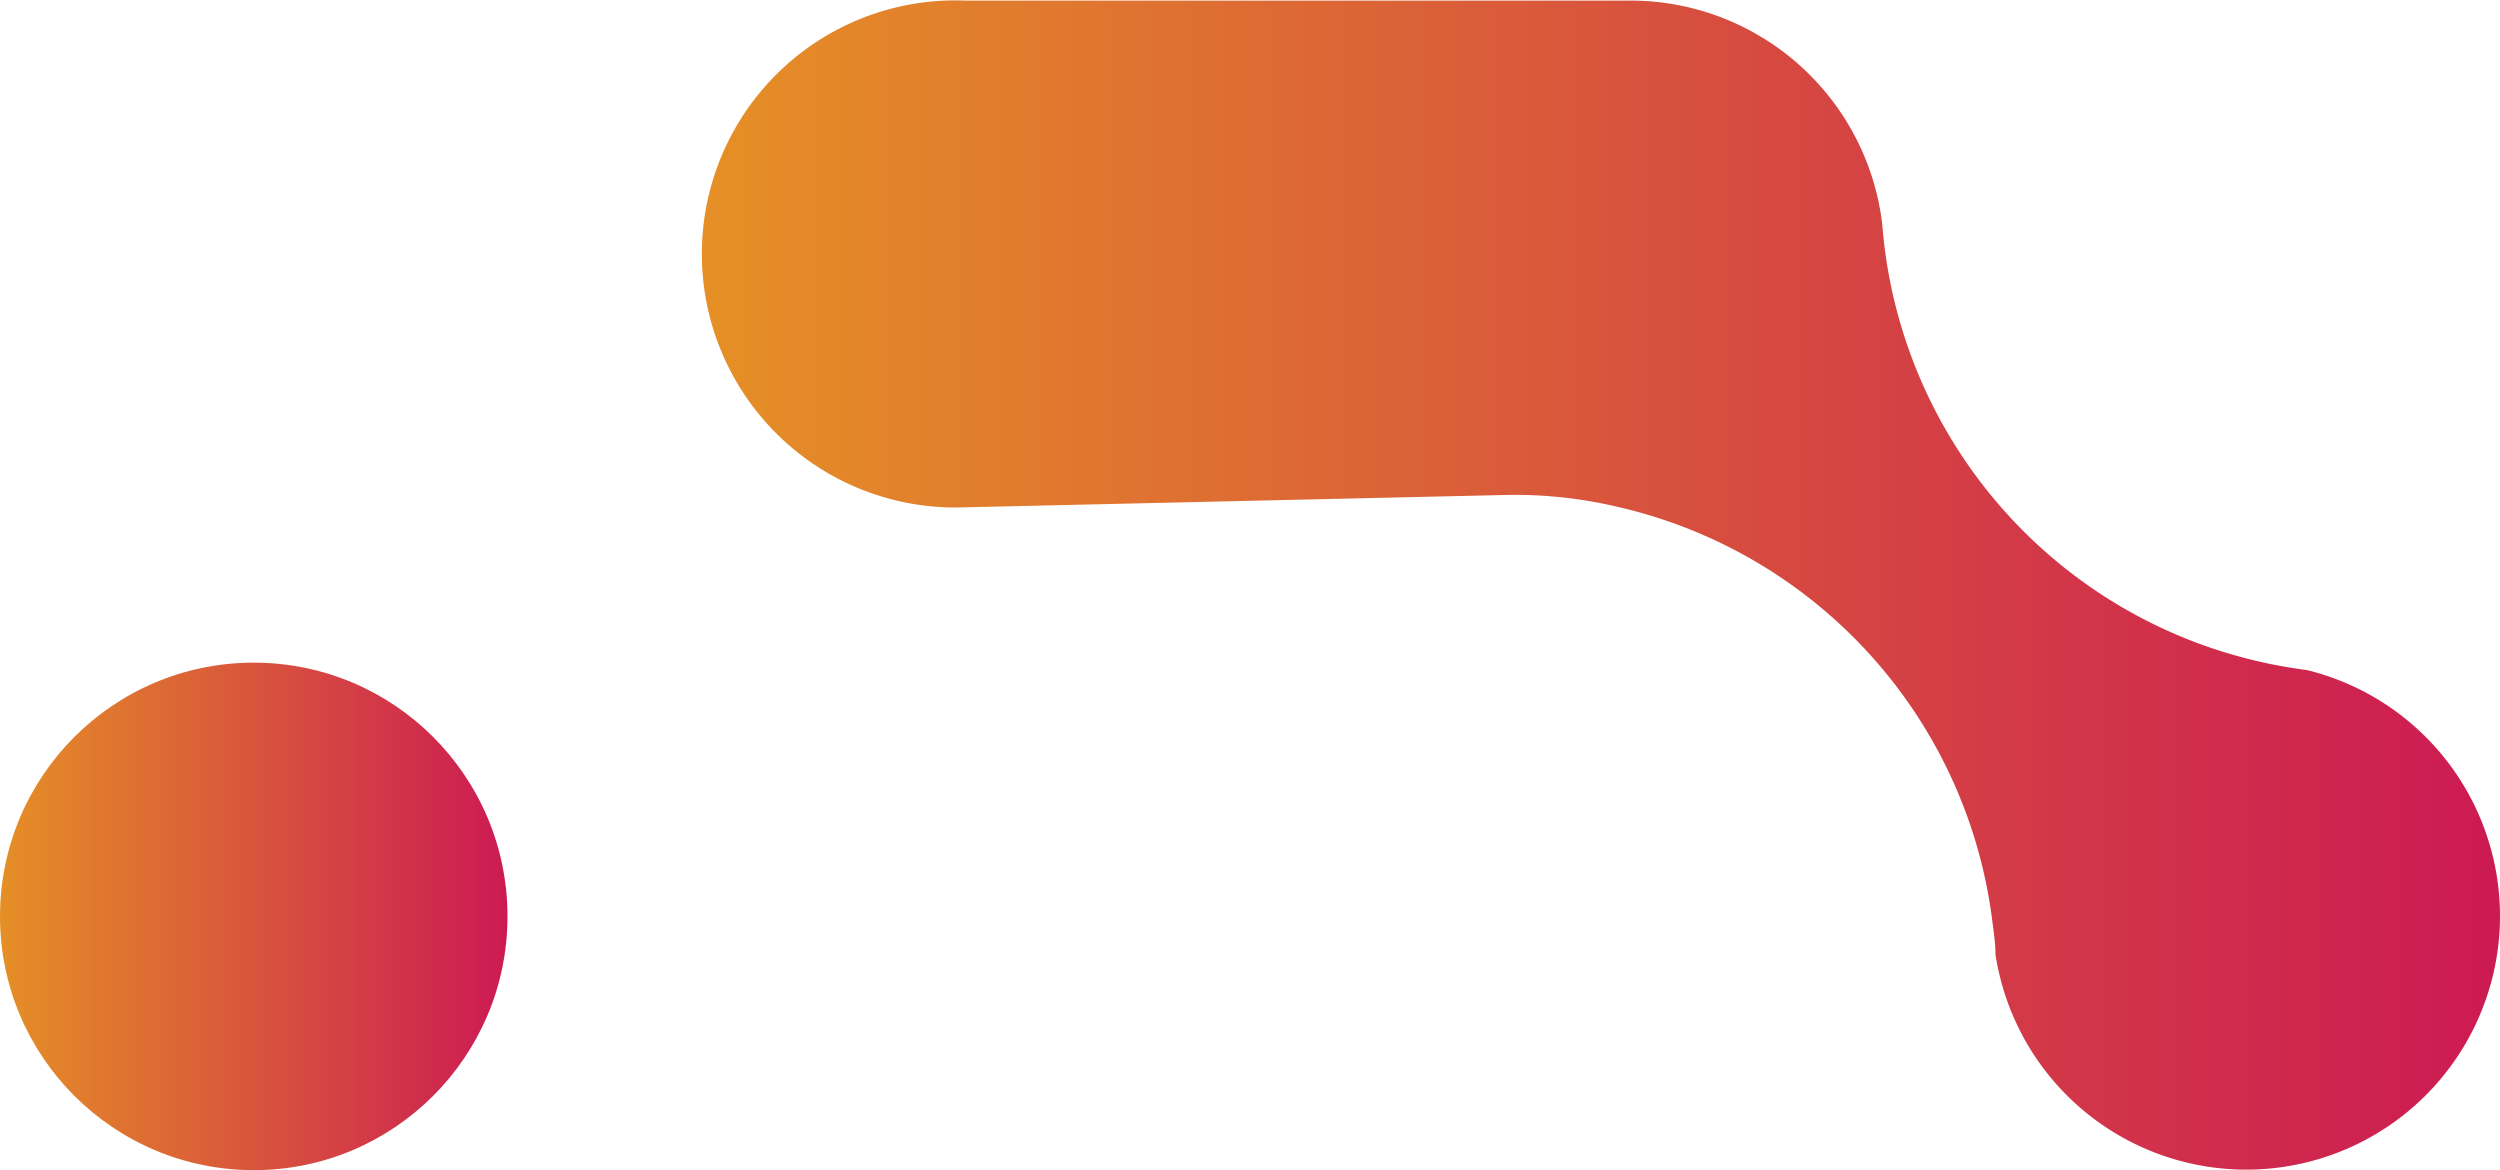
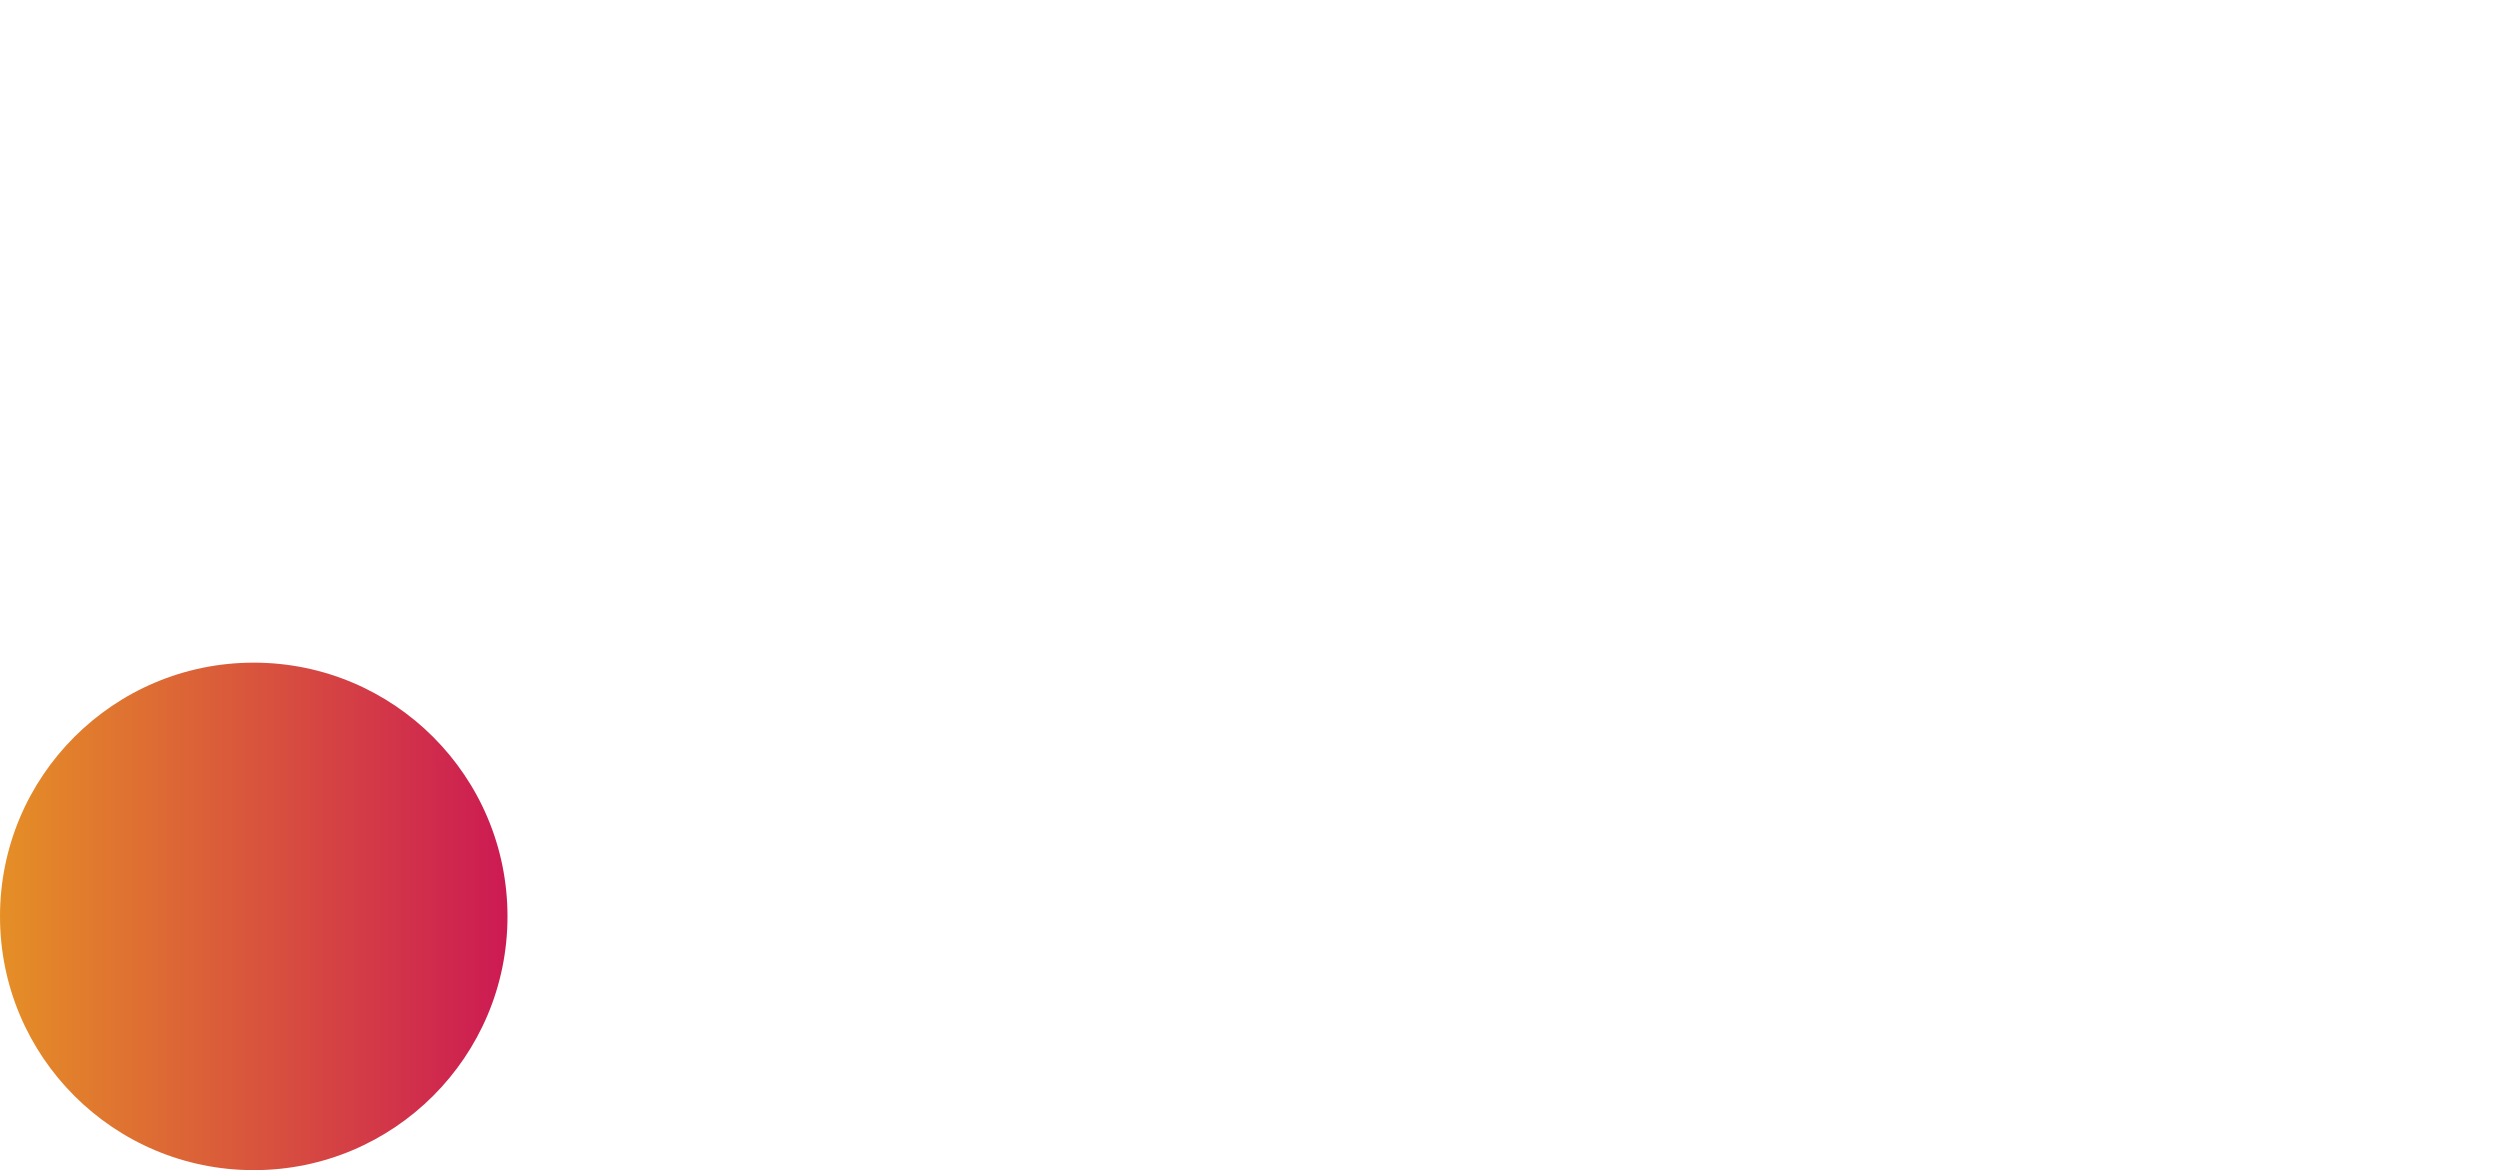
<svg xmlns="http://www.w3.org/2000/svg" xmlns:xlink="http://www.w3.org/1999/xlink" id="Ebene_1" data-name="Ebene 1" viewBox="0 0 126.8 59.35">
  <defs>
    <style>.cls-1{fill:url(#Unbenannter_Verlauf);}.cls-2{fill:url(#Unbenannter_Verlauf_2);}</style>
    <linearGradient id="Unbenannter_Verlauf" x1="11.69" y1="125.83" x2="37.43" y2="125.83" gradientTransform="matrix(1, 0, 0, -1, -11.69, 172.31)" gradientUnits="userSpaceOnUse">
      <stop offset="0" stop-color="#e58f26" />
      <stop offset="1" stop-color="#cc1a53" />
    </linearGradient>
    <linearGradient id="Unbenannter_Verlauf_2" x1="47.79" y1="142.65" x2="138.49" y2="142.65" gradientTransform="matrix(1, 0, 0, -1, 0, 181.28)" xlink:href="#Unbenannter_Verlauf" />
  </defs>
  <circle class="cls-1" cx="12.87" cy="46.48" r="12.87" />
-   <path class="cls-2" d="M138.47,56.15a12.87,12.87,0,0,1-25.57,1.23c0-.52-.07-1-.14-1.54A24.7,24.7,0,0,0,93.83,34.7h0a22.74,22.74,0,0,0-5.57-.63l-27.6.63A12.86,12.86,0,1,1,60.65,9H93.83V9c.18,0,.36,0,.55,0a12.86,12.86,0,0,1,12.77,11.28s.08.85.09.93a24.71,24.71,0,0,0,19.47,21.41c.67.14,1.35.25,2,.34A12.85,12.85,0,0,1,138.47,56.15Z" transform="translate(-11.69 -8.97)" />
</svg>